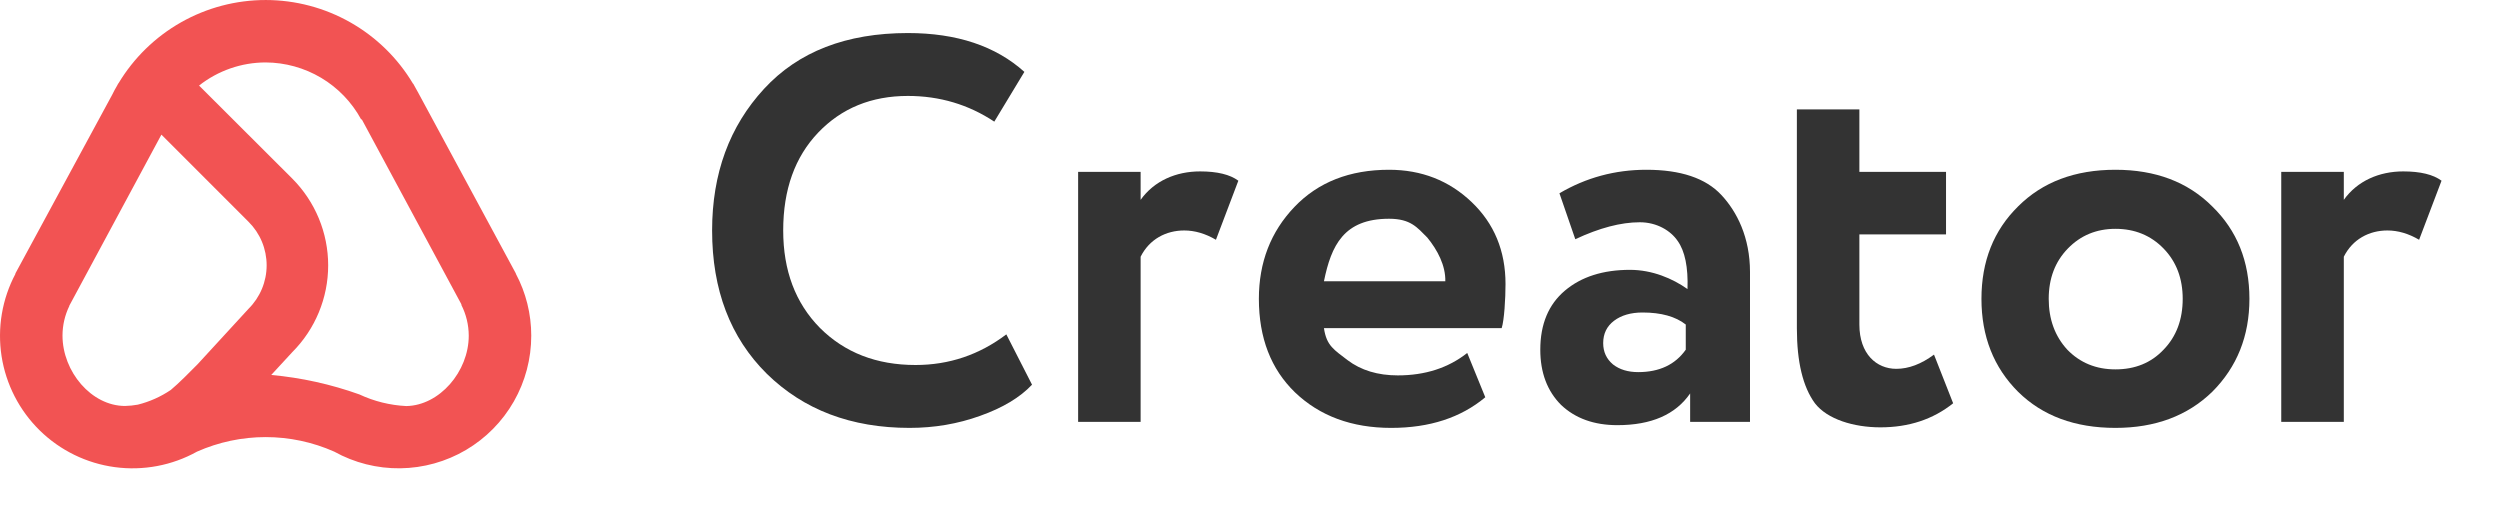
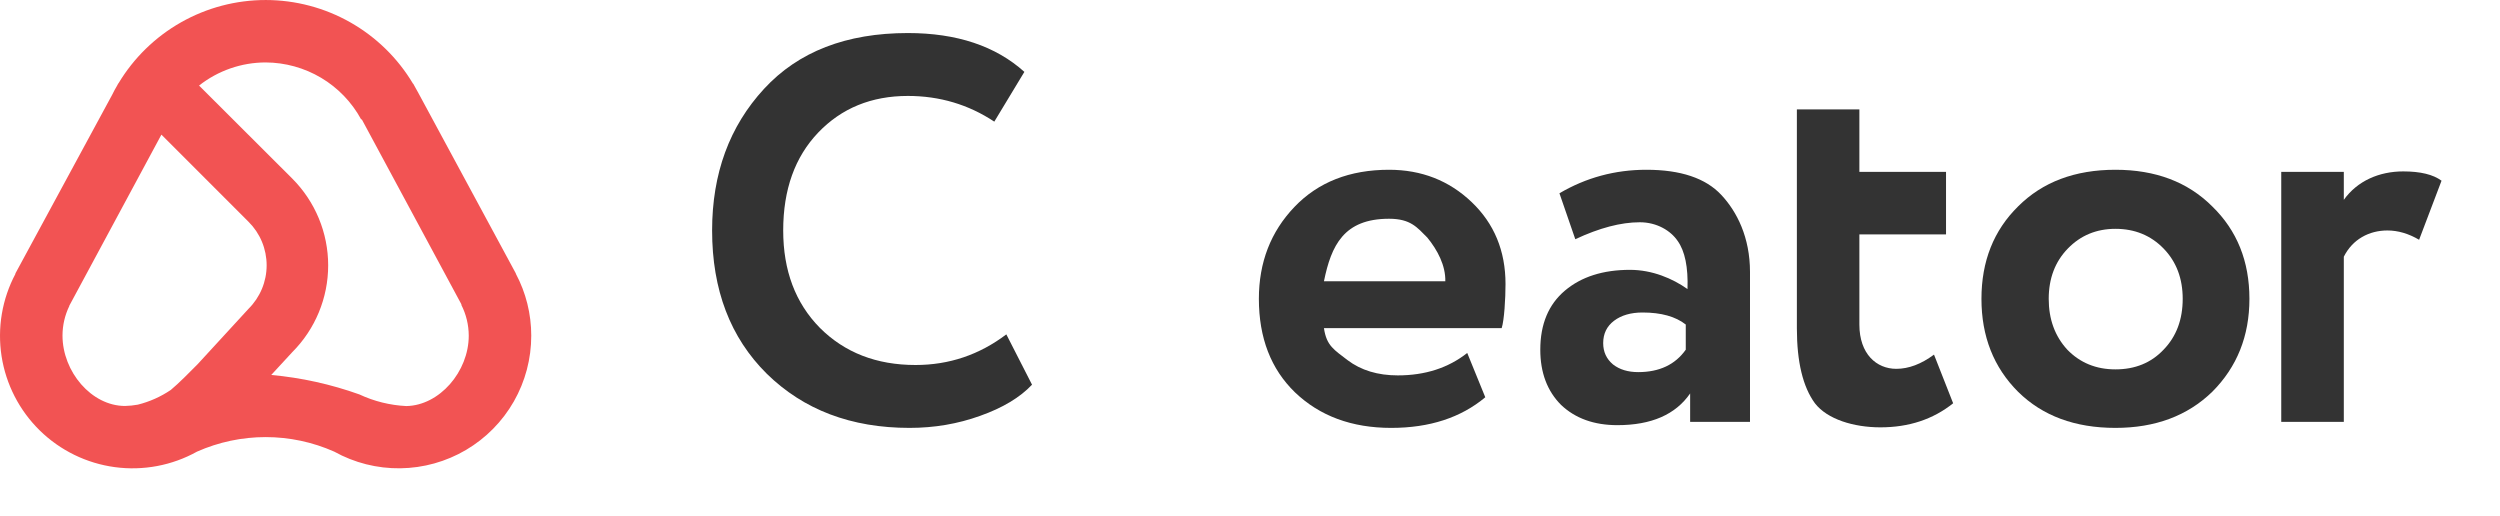
<svg xmlns="http://www.w3.org/2000/svg" class="logo" width="160" height="33" viewBox="0 0 160 33" fill="none">
  <g clip-path="url(#clip0_7210:17967)">
    <path fill-rule="evenodd" clip-rule="evenodd" d="M34 21.48C34.002 22.958 33.618 24.41 32.885 25.694C32.152 26.977 31.096 28.047 29.822 28.798C28.547 29.548 27.099 29.952 25.62 29.971C24.141 29.99 22.683 29.622 21.39 28.904C20.008 28.291 18.512 27.974 17 27.974C15.488 27.974 13.992 28.291 12.61 28.904C11.011 29.793 9.166 30.141 7.352 29.897C5.538 29.653 3.852 28.829 2.545 27.549C1.238 26.269 0.381 24.601 0.1 22.794C-0.18 20.987 0.132 19.138 0.99 17.523L0.98 17.51L7.18 6.064C7.28 5.864 7.38 5.665 7.5 5.471L7.57 5.338H7.58C8.555 3.71 9.937 2.362 11.589 1.427C13.242 0.491 15.109 0 17.009 0.001C18.908 0.003 20.775 0.496 22.426 1.434C24.077 2.372 25.457 3.721 26.43 5.351L26.45 5.362L26.6 5.636C26.65 5.719 26.69 5.803 26.74 5.886L33.02 17.511H33.01C33.661 18.732 34.001 20.096 34 21.48V21.48ZM4.43 19.576H4.44C4.152 20.167 4.001 20.816 4 21.474C4 23.786 5.85 25.979 8 25.982C8.275 25.975 8.549 25.947 8.82 25.898C9.573 25.71 10.287 25.391 10.93 24.957C11.43 24.544 12.21 23.753 12.65 23.307L15.91 19.759C16.276 19.394 16.567 18.96 16.765 18.483C16.963 18.006 17.065 17.495 17.065 16.978C17.065 16.462 16.963 15.95 16.765 15.473C16.567 14.996 16.276 14.562 15.91 14.198L10.33 8.617L4.43 19.576ZM29.54 19.496L23.16 7.649L23.11 7.634C22.511 6.537 21.628 5.62 20.553 4.98C19.478 4.341 18.251 4.001 17 3.996C15.454 3.998 13.954 4.519 12.74 5.476L18.7 11.424C20.174 12.9 21.003 14.899 21.003 16.984C21.003 19.069 20.174 21.069 18.7 22.544L17.36 23.997C19.285 24.173 21.18 24.592 23 25.243C23.942 25.684 24.961 25.936 26 25.988C28.12 25.954 30 23.79 30 21.48C29.997 20.792 29.833 20.114 29.52 19.502L29.54 19.496Z" fill="#F25353" />
    <path d="M64.405 21.4L66.05 24.62C65.28 25.437 64.172 26.102 62.725 26.615C61.302 27.128 59.797 27.385 58.21 27.385C54.477 27.385 51.432 26.23 49.075 23.92C46.742 21.61 45.575 18.553 45.575 14.75C45.575 11.11 46.683 8.088 48.9 5.685C51.093 3.305 54.162 2.115 58.105 2.115C61.232 2.115 63.717 2.943 65.56 4.6L63.635 7.785C61.978 6.688 60.135 6.14 58.105 6.14C55.772 6.14 53.858 6.922 52.365 8.485C50.872 10.048 50.125 12.137 50.125 14.75C50.125 17.317 50.907 19.393 52.47 20.98C54.057 22.567 56.098 23.36 58.595 23.36C60.742 23.36 62.678 22.707 64.405 21.4Z" fill="#333333" />
-     <path d="M73 27H69V11H73V12.79C73.863 11.577 75.264 10.97 76.805 10.97C77.901 10.97 78.718 11.168 79.254 11.565L77.82 15.345C77.143 14.948 76.466 14.75 75.79 14.75C74.623 14.75 73.56 15.31 73 16.43V27Z" fill="#333333" />
    <path d="M93.903 22.59L95.058 25.425C93.494 26.732 91.488 27.385 89.038 27.385C86.518 27.385 84.464 26.627 82.878 25.11C81.338 23.617 80.568 21.622 80.568 19.125C80.568 16.792 81.326 14.832 82.843 13.245C84.359 11.658 86.378 10.865 88.898 10.865C90.974 10.865 92.736 11.553 94.183 12.93C95.629 14.307 96.353 16.057 96.353 18.18C96.353 19.113 96.271 20.487 96.108 21H84.733C84.896 22.143 85.398 22.392 86.238 23.045C87.101 23.698 88.174 24.025 89.458 24.025C91.208 24.025 92.689 23.547 93.903 22.59ZM88.898 14C86 14 85.199 15.713 84.733 18H92.5C92.523 16.997 92 16 91.348 15.205C90.694 14.552 90.281 14 88.898 14Z" fill="#333333" />
    <path d="M100.819 15.31L99.804 12.37C101.508 11.367 103.363 10.865 105.369 10.865C107.563 10.865 109.161 11.402 110.164 12.475C111.168 13.548 112 15.193 112 17.41V27H108.169V25.18C107.236 26.533 105.684 27.21 103.514 27.21C102.021 27.21 100.819 26.778 99.909 25.915C99.023 25.028 98.579 23.85 98.579 22.38C98.579 20.747 99.104 19.487 100.154 18.6C101.204 17.713 102.593 17.27 104.319 17.27C105.743 17.27 107.043 17.823 108 18.5C108.047 17.1 107.837 16.073 107.37 15.42C106.927 14.767 106.046 14.225 104.949 14.225C103.736 14.225 102.359 14.587 100.819 15.31ZM104.844 23.815C106.198 23.815 107.213 23.337 107.889 22.38V20.77C107.236 20.257 106.314 20 105.124 20C104.378 20 103.771 20.175 103.304 20.525C102.838 20.875 102.604 21.353 102.604 21.96C102.604 22.52 102.814 22.975 103.234 23.325C103.654 23.652 104.191 23.815 104.844 23.815Z" fill="#333333" />
    <path d="M115 21.015V7H119V11H124.546V15H119V20.77C119 22.66 120.101 23.605 121.361 23.605C122.154 23.605 122.959 23.302 123.776 22.695L125.001 25.81C123.717 26.837 122.166 27.35 120.346 27.35C118.642 27.35 116.948 26.837 116.155 25.81C115.385 24.76 115 23.162 115 21.015Z" fill="#333333" />
    <path d="M129.158 25.075C127.594 23.512 126.813 21.528 126.813 19.125C126.813 16.722 127.594 14.75 129.158 13.21C130.721 11.647 132.798 10.865 135.388 10.865C137.954 10.865 140.019 11.647 141.583 13.21C143.169 14.75 143.963 16.722 143.963 19.125C143.963 21.505 143.169 23.488 141.583 25.075C139.996 26.615 137.931 27.385 135.388 27.385C132.798 27.385 130.721 26.615 129.158 25.075ZM132.343 15.905C131.526 16.745 131.118 17.818 131.118 19.125C131.118 20.432 131.514 21.517 132.308 22.38C133.124 23.22 134.151 23.64 135.388 23.64C136.648 23.64 137.674 23.22 138.468 22.38C139.284 21.54 139.693 20.455 139.693 19.125C139.693 17.818 139.284 16.745 138.468 15.905C137.651 15.065 136.624 14.645 135.388 14.645C134.174 14.645 133.159 15.065 132.343 15.905Z" fill="#333333" />
    <path d="M150.004 27H146V11H150.004V12.79C150.867 11.577 152.268 10.97 153.808 10.97C154.905 10.97 155.722 11.168 156.258 11.565L154.823 15.345C154.147 14.948 153.47 14.75 152.793 14.75C151.627 14.75 150.564 15.31 150.004 16.43V27Z" fill="#333333" />
  </g>
  <defs>
    <clipPath id="clip0_7210:17967">
      <rect width="160" height="33" fill="white" />
    </clipPath>
  </defs>
</svg>